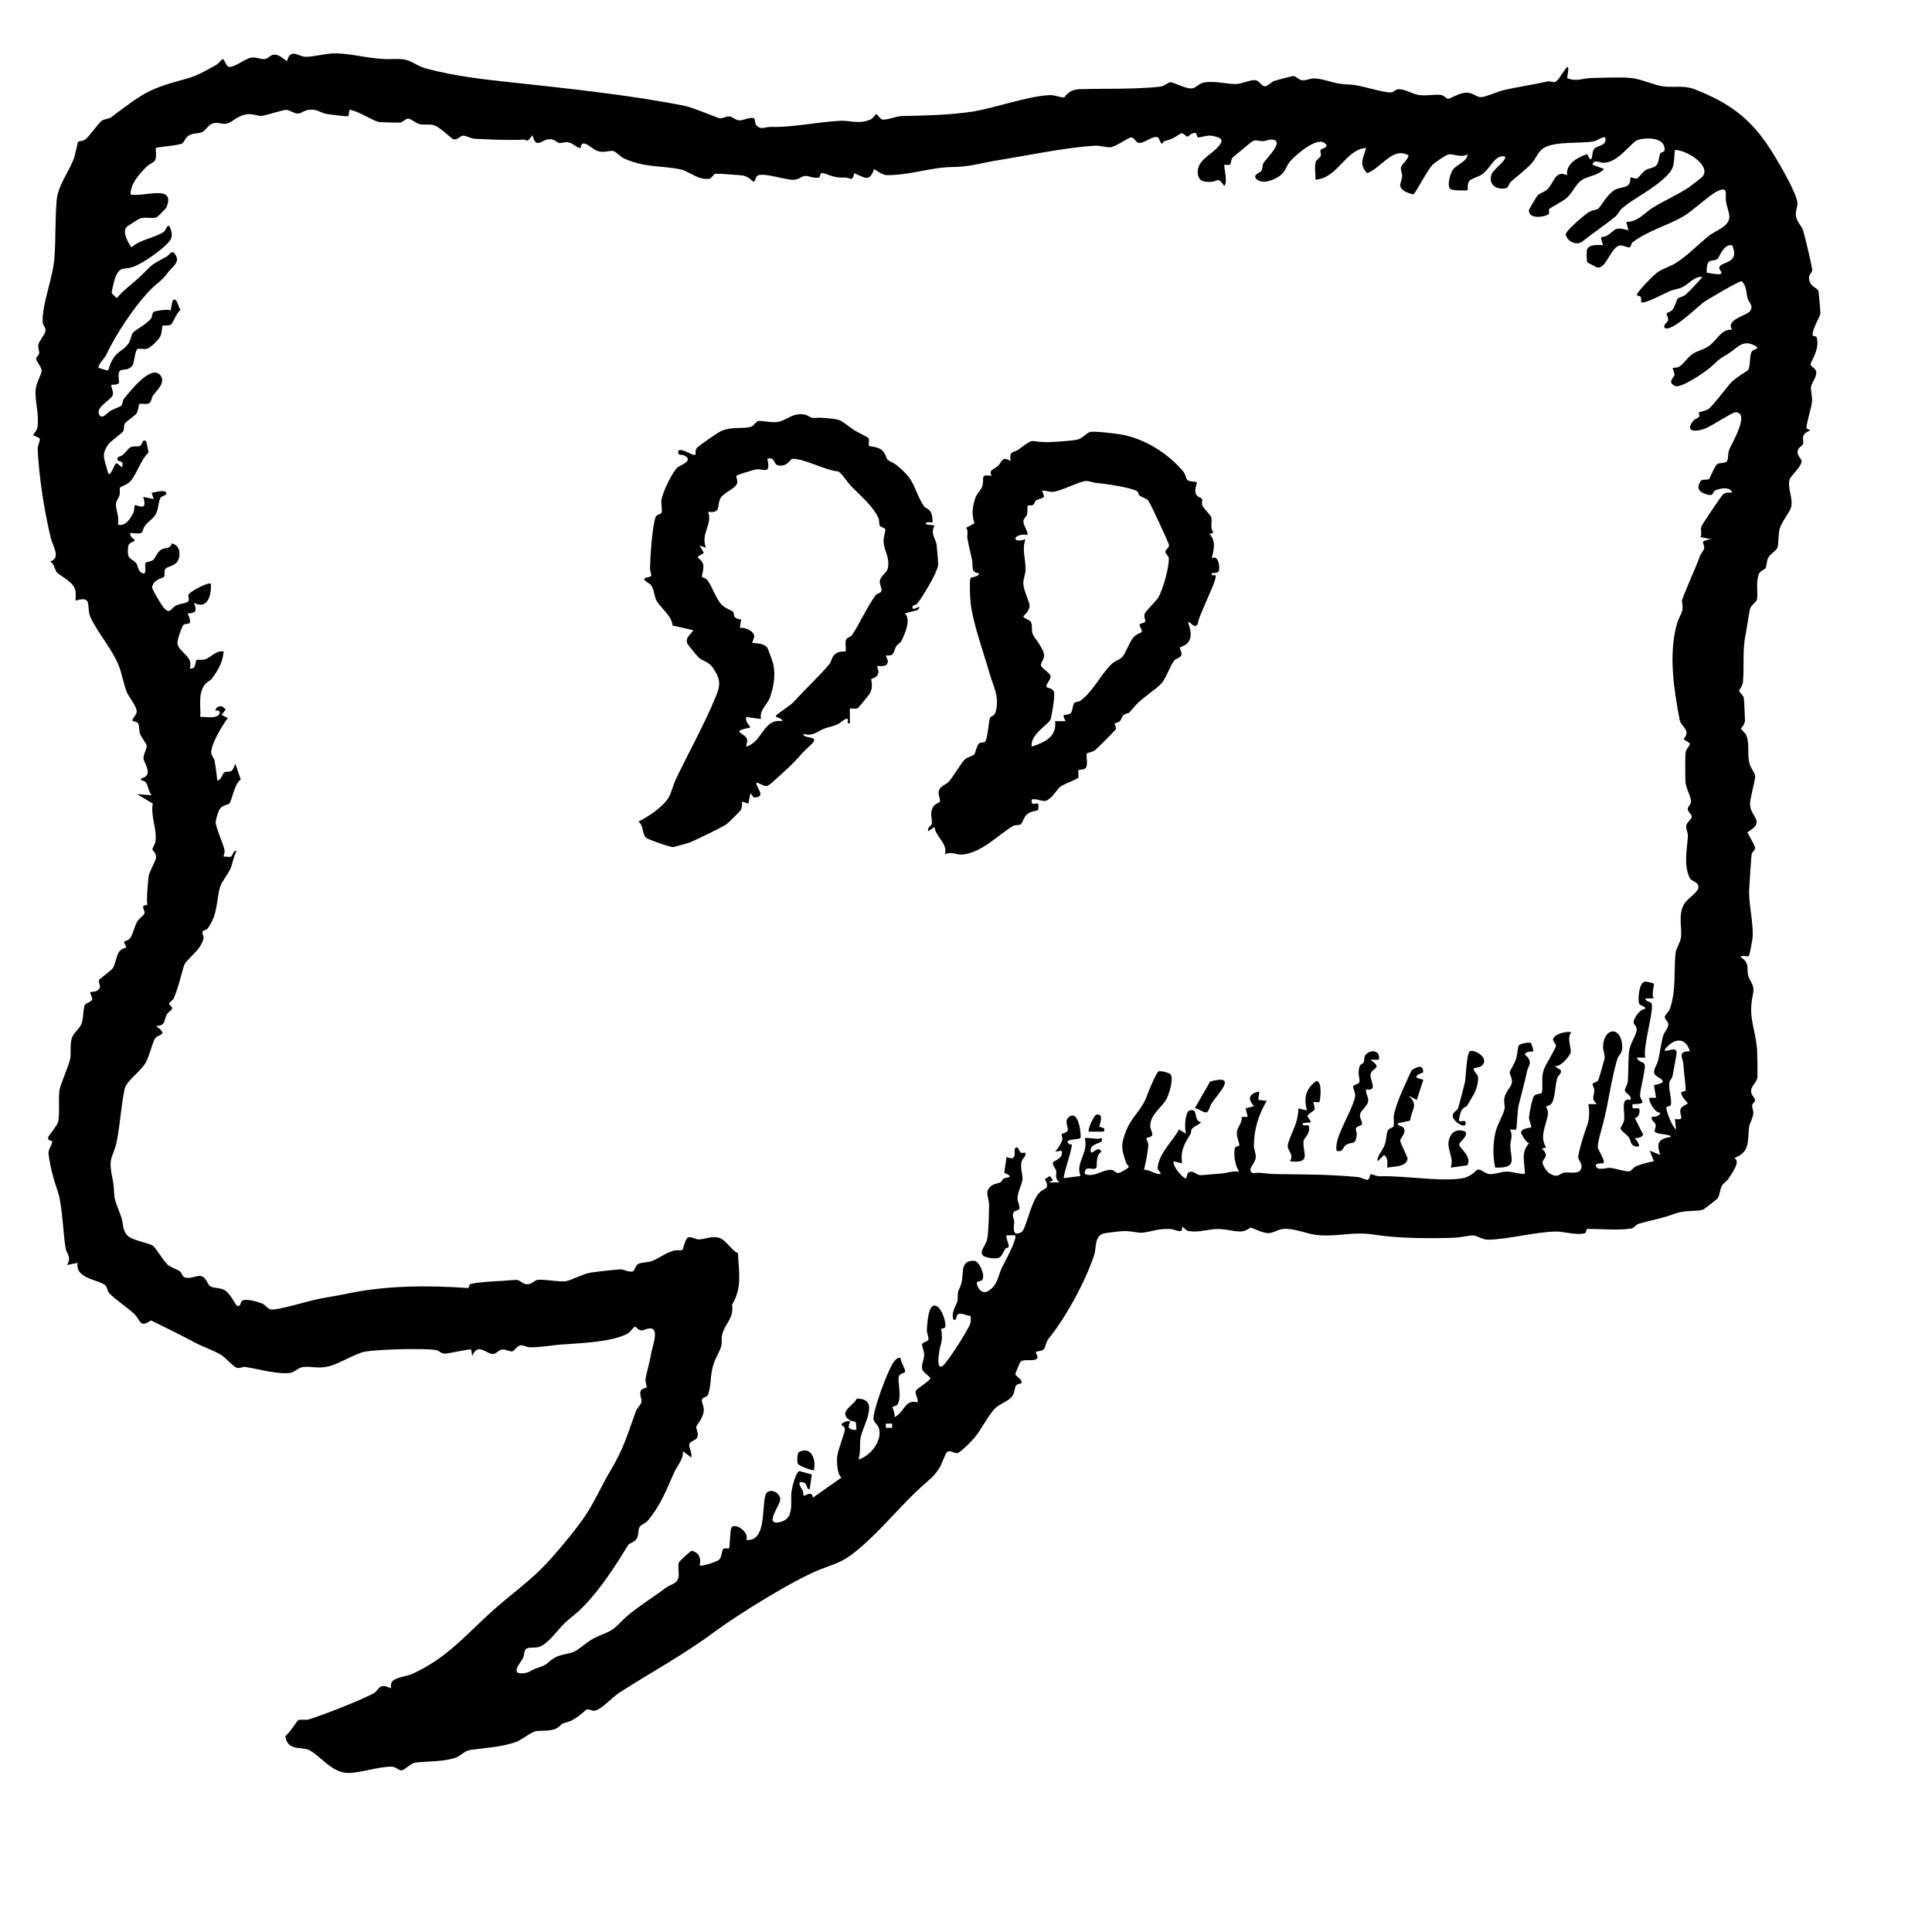
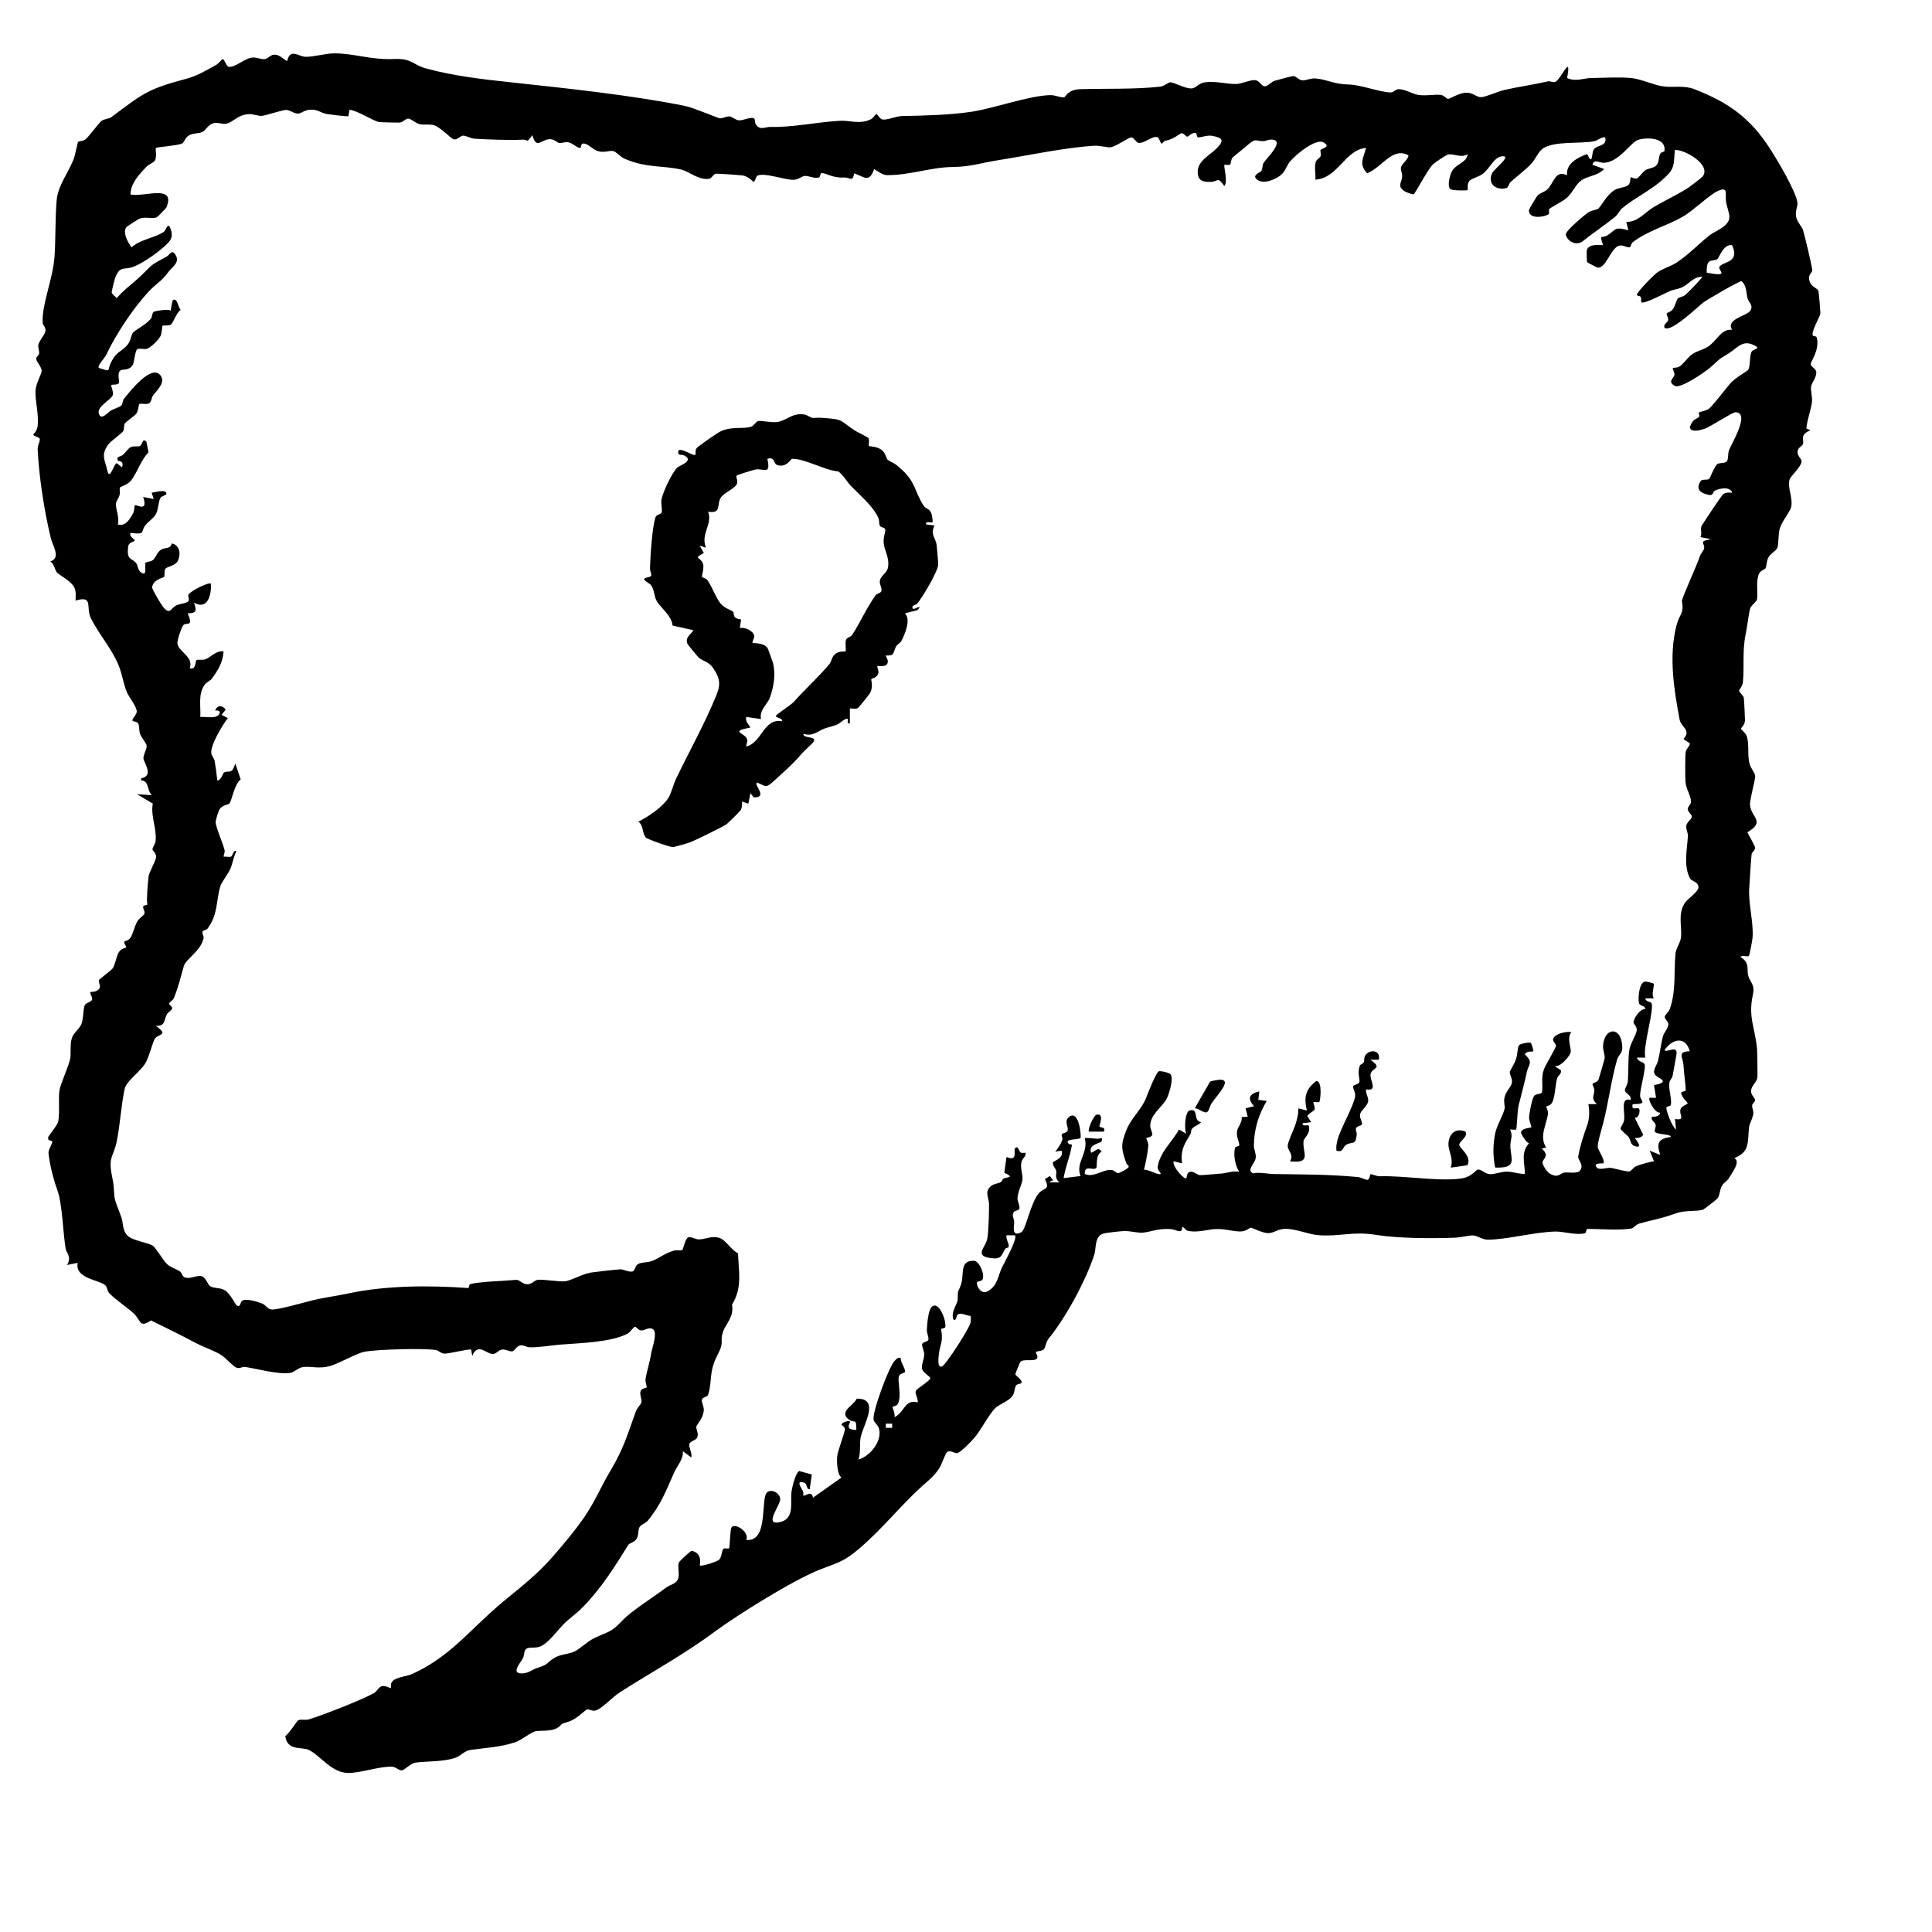
<svg xmlns="http://www.w3.org/2000/svg" id="Layer_1" viewBox="0 0 1000 1000">
  <path d="M938.39,173.76c.23.28,1.74.11,1.95.95,1.69,6.62-3.43,12.68-3.15,13.92.36,1.57,2.98,2.06,2.92,4.29-.07,2.7-2.31,5.12-2.68,7.02s.77,5.72.43,8.27c-.52,3.88-2.51,9.22-2.9,13.52l2.1,1c-5.89,2.32-3.05,5.16-3.88,7.17-.44,1.07-2.57,1.68-2.77,3.84-.22,2.43,2.3,3.74,2.09,5.21-.43,3-5.64,7.41-6.18,9.19-1.31,4.28,1.71,9.21.85,13.98-.5,2.76-4.81,7.48-5.99,11.54-.77,2.67-.61,8.62-1.21,9.88-.8,1.67-3.62,3.06-4.68,5.04s-.8,4.48-1.52,5.6c-.56.87-2.76.88-3.61,3.5-1.31,4.04-.19,9.63-.74,12.53-.28,1.48-3.06,2.92-3.64,5.02-.54,1.99-1.52,9.63-2.25,13.16-1.78,8.6-.62,16.89-1.4,24.68-.22,2.2-1.96,3.87-1.96,4.38,0,.88,2.08,2.3,2.41,3.69.14.58.64,10.53.62,11.68-.04,2.42-2.04,3.85-2.04,4.35,0,.58,2.17,1.96,2.79,3.53,1.74,4.39.25,9.87,1.67,14.77.63,2.19,2.6,4.43,2.85,6.04.28,1.77-2.86,12.04-2.66,15.1.43,6.46,8.28,8.45-1.38,14.18.78,1.65,3.82,6.7,3.98,7.91.18,1.35-1.47,2.2-1.76,3.34-.26,1.06-1.03,14.66-1.23,17.37-.62,8.24,2.33,17.96,1.69,25.98-.11,1.33-1.53,9.08-1.9,9.39-.85.71-3.74-.7-4.28.64,4.96,2.82,3.08,6.52,3.89,9.43,1.04,3.77,3.65,4.65,2.46,10.04-2.55,11.61,1.11,16.86,2.15,27.92.12,1.25.34,14.16.19,14.97-.48,2.62-3.12,4.15-3.26,6.73s2.22,3.63,2.02,5.2c-.09.7-1.37,1.49-1.47,2.35-.17,1.48,1.05,3.17.44,5.28-1.68,5.79-1.96,2.54-2.42,11-.34,6.18-1.65,8.68-7.26,11.13,3.48,1.66-1.19,7.59-2.82,10.34-.85,1.44-2.79,2.47-3.64,4.03-1.15,2.11-.95,4.76-2.26,6.5-.28.37-6.94,5.61-7.39,5.75-3.93,1.16-9.16.1-14.56,2.07-7.64,2.78-11.44,3.14-18.68,5.2-1.48.42-2.68,2.31-3.94,2.51-6.91,1.1-15.91.16-22.77.24-.68,0-.47,2.02-1.33,2.23-4.48,1.13-11.06-.98-15.16-.9-10.66.2-25.33,4.23-35.06,4.2-2.94-.01-5.33-2.09-7.75-2.19-1.69-.07-6.15,1.06-9.63,1.19-11.35.43-29.1.37-40.39-1.46-12.31-2-18.49.97-29.7.15-5.75-.42-11.97-3.47-17.66-3.28-3.65.12-5.7,2.26-8.6,2.22s-8.21-2.83-8.92-2.83c-.57,0-2.24,1.65-4.33,1.88-4.78.53-8.99-1.93-16.23-.94-3.8.52-7.95,1.61-12.06.68-1.22-.28-1.77-1.87-2.96-2,.4,4.11-3.27,1.21-6.04,1.08-6.72-.32-9.45,1.34-14.38,1.9-2.11.24-6.47-.99-9.77-.84-2.18.1-8.95.83-10.69,1.35-4.47,1.33-3.51,7.6-4.54,10.79-4.43,13.71-14.84,32.73-23.62,43.47-1.37,1.67-1.67,4.56-2.44,5.47-.95,1.13-3.83,1.07-4.11,1.46-.32.44.8,1.94.74,2.66-.25,3.09-7.55.35-8.98,2.72-.17.28-2.45,5.74-2.45,6.07-.01,1.12,4.23,3.09,2.98,4.84-.13.18-1.96.12-2.65,1.15-.81,1.19-.61,3.26-1.64,4.98-1.92,3.24-6.92,4.34-9.41,7.01-3.34,3.58-7.22,11.16-10.34,14.85-1.49,1.76-7.52,8.14-9.23,8.14-1.51,0-3.51-1.78-5.05-.57-1,.79-2.75,6.32-3.93,8.16-2.91,4.56-5.12,5.96-8.8,9.27-10.81,9.71-20.53,22-32.1,31.96-8.41,7.24-10.96,7.58-20.53,11.23-13.68,5.21-43.46,23.83-55.12,32.49-16.15,12-32.76,20.86-48.91,31.25-4.02,2.58-8.94,8.24-12.4,9.35-1.91.61-3.39-.81-4.74-.46-.55.14-5.16,4.93-9.2,6.21-6.21,1.96-2.28.87-5.99,3.28-2.92,1.91-8.5,1.31-11.04,1.7-2.51.39-7.48,4.63-10.59,5.69-7.69,2.62-15.71,2.95-23.26,4.03-3.39.48-5.04,3.11-8.02,4.11-6.35,2.13-14.33,1.65-20.5,2.46-2.58.34-5.49,3.72-7,3.98-1.61.27-3.18-1.83-5.23-1.88-6.77-.17-16.92,3.49-23.04,3.25-8.43-.33-14.02-9.03-20-11.92-3.66-1.77-11.15.75-12.15-7.17,1.7-.95,6.16-7.89,6.62-8.15,1.26-.7,3.78.07,5.55-.47,7.73-2.36,26.82-9.9,33.6-13.51,1.56-.83,2.51-3.19,4.12-3.65,2.09-.59,4.58,1.2,4.69.98.34-.68-.42-2.46,1.12-3.82,2.22-1.96,7.26-2.3,9.74-3.42,17.29-7.78,26.99-19.16,40.03-31.15,12.14-11.17,21.72-16.88,32.85-29.57,5.63-6.42,12.45-14.58,16.97-21.33,5.12-7.64,8.28-15.31,12.97-23.2,6.95-11.67,8.6-18.1,13.14-30.65.64-1.78,2.57-3.59,2.88-4.67.5-1.73-1.04-3.9-.37-5.93.5-1.53,2.71-1.45,3.08-1.95.34-.47-.78-2.66-.53-4.25.62-3.94,2.14-8.46,2.96-13.52.48-2.96,3.86-11.62.28-12.64-1.99-.57-3.82,1.01-5.4.95s-2.65-1.87-3.23-1.9c-.8-.03-2.52,2.83-3.88,3.55-8.6,4.54-24.54,4.87-34.63,5.67-5.42.43-10.38,1.48-16.09,1.4-1.45-.02-2.99-1.12-4.5-1.01-2.28.16-3.13,2.84-4.51,3.1s-3.31-1.16-5.29-.91c-1.71.22-2.84,2.1-4.53,2.28-3.38.36-7.94-6.35-10.88,1.04l-.55-3.29c-.35-.6-11.71,2.14-13.74,2.08-1.88-.05-3.06-1.63-4.57-1.87-6.38-1.03-30.2-.36-36.97.9-3.88.72-13.12,6.09-17.81,7.39-5.54,1.54-9.56.08-13.72.48-2.61.26-4.77,2.8-6.9,3.08-6.58.86-17.07-2.17-23.16-3.08-1.59-.24-3.12,1.04-4.64.35-2.12-.95-5.55-5.12-7.79-6.51-3.7-2.32-9.11-4.06-13.39-6.33-7.57-4-15.44-7.95-23.04-11.61-6.05,4.2-5.22-.14-8.88-3.55s-9.19-6.94-12.59-10.4c-1.21-1.23-1.08-3.3-2.26-4.31-3.35-2.85-15.75-3.38-14.22-11.53l-5.47,1.1c2.48-4.34-.29-5.92-.73-8.42-1.37-7.77-1.69-22.87-4.18-29.91-2.16-6.1-3.95-12.91-4.7-19.32-.24-2.07,1.72-4.29,2.01-6.37l-2.07-.75-.16-1.43c1.18-1.86,4.86-6.22,5.22-7.98.91-4.39.02-11.75.66-16.2.47-3.26,4.74-12.34,5.57-16.42.52-2.56-.27-7.16.85-10.64.88-2.75,3.82-4.66,4.89-7.15,1.28-3,.82-8.33,1.93-10.11.69-1.11,3.42-1.4,3.71-2.83.2-.99-1.43-3.4-.97-3.73.15-.11,2.08-.05,3.21-.62,3.53-1.79.55-3.93,1.38-5.74.19-.41,6.18-4.88,6.86-5.77,1.53-2.02,1.93-6.51,3.4-8.65,1.33-1.93,3.62-2.13,3.74-2.32.22-.35-1.47-2.36-.98-3.06.2-.28,2.11-.45,3.11-1.87,1.28-1.82,2.08-5.88,3.57-8.51.91-1.6,3.28-3.03,3.65-3.95.49-1.21-.73-2.64-.6-3.75.1-.87,2.25-.6,2.15-1.16-.5-2.87.27-10.63.64-14.33.22-2.19,3.75-8.23,3.91-9.92.21-2.27-1.81-3.41-1.87-4.32-.05-.85,1.45-2.49,1.61-4.34.62-6.84-2.65-12.62-1.45-19.26l-8.2-4.87,7.66.54c-2.59-2.66-1.33-7.52-5.47-7.67v-1.06c6.82-1.35,1.29-8.1,1.18-10.36-.1-2.01,1.85-4.77,1.65-6.65-.11-1.01-2.67-4.07-3.4-5.98-.65-1.72-.16-4.12-1.08-5.54-.62-.96-2.54-.89-2.7-1.1-.95-1.25,2.6-3.21,1.98-5.67-.76-3.03-4.1-6.97-5.05-9.31-1.74-4.3-2.47-9.36-4.08-13.44-3.51-8.92-10.41-16.42-14.55-24.88-2.73-5.58,1.53-11.92-7.9-9.06-.02-2.2.4-4.44-.56-6.56-1.66-3.64-7.31-6.23-9.04-7.93-1.08-1.05-1.42-4.7-3.54-5.78,5.76-1.77,1.3-7.94.26-12.3-3.28-13.67-6.08-31.4-6.75-45.85-.09-1.95,1.23-3.8,1.11-5.21-.09-1.05-3.38-1.4-3.37-2.33,0-.24,1.92-1.6,2.24-4.32.74-6.34-1.38-12.88-1.08-18.51.19-3.59,3.1-8.43,3.17-10.02.09-2.24-3.01-5.04-2.85-6.57.08-.77,1.44-1.64,1.53-2.46.19-1.73-.72-3.08-.36-4.7.47-2.12,3.5-5.22,3.69-7.28.15-1.6-1.4-2.72-1.48-4.14-.53-9.33,5.31-22.44,6.12-34.04.67-9.61.28-19.58,1.13-29.35.63-7.24,5.95-14.16,8.71-20.96.83-2.04,2.06-8.77,2.38-9.12.42-.46,2.5-.34,3.66-1.22,2.11-1.61,6.42-7.9,8.46-9.63,1.36-1.15,3.64-.9,5.12-2.01,16.47-12.29,18.66-14.44,38.48-19.74,6.2-1.66,10.12-4.2,15.64-7.18,1.14-.61,3.19-3.12,3.44-3.12.89,0,1.95,3.91,3.22,4.05,3.23.35,8.06-4.13,11.55-4.73,2.9-.5,4.78,1.01,7.06.7,1.68-.23,2.83-2.04,4.51-2.24,2.92-.35,4.76,2.07,7.04,3.31,1.6-6.89,5.79-2.4,9.41-2.24,3.83.17,10.72-1.8,15.08-1.78,10.5.04,18.83,3.45,30.83,2.93,9.48-.41,9.45,2.97,16.92,4.98,14.2,3.82,28.79,5.49,43.32,7.05,28.27,3.05,62.94,6.68,90.61,12.31,4.21.86,16.85,6.29,17.8,6.35,1.76.12,3.38-1.22,5.23-.94,1.43.22,2.78,1.86,4.67,1.99,2.25.16,5.01-1.65,7.53-1.16,1.03.2.56,2.31,1.21,3.28,2.21,3.26,4.87,1.23,7.5,1.29,11.79.29,23.73-2.49,36.27-3.19,4.83-.27,9.99,2.04,15.84-.79,1.07-.52,2.4-2.69,2.78-2.68.56,0,1.83,2.67,3.23,2.84,2.46.31,7.21-1.76,9.96-1.81,11.12-.21,24.83-.53,36.01-2.21,11.75-1.76,29.56-8.32,40.76-8.62,2.64-.07,5.53,1.45,7.32,1.11.48-.09,1.88-4.01,8.14-4.19,12.57-.37,29.01.14,41.38-1.3,2.5-.29,3.98-2.19,5.4-2.24,1.89-.06,7.6,3.35,11.03,3.16,2.04-.11,3.64-2.68,6.55-3.13,5.65-.87,11.46.91,16.37.84,3.03-.05,7.19-2.23,9.85-2,2.48.21,3.3,3.38,5.3,3.17,1.39-.14,3.13-2.27,4.87-2.85,1.16-.38,9.09-2.47,9.58-2.44,1.58.08,2.76,1.92,4.42,2.17,2.26.33,4.46-1.2,7.27-.91,6.8.68,8.49,2.89,17.73,3.16,5.47.16,16.2,4.1,21.14,4.05,1.51-.02,2.34-1.63,3.91-1.67,3.33-.09,7.15,2.41,10.16,2.94,3.77.67,9.14-.41,11.89.06,1.68.29,2.71,1.86,3.59,2.02s5.81-3.27,9.67-3.21c3.55.05,5.03,2.39,7.51,2.31s8.51-2.93,11.87-3.69c7.72-1.76,15.16-2.75,22.64-4.47,1.13-.26,2.56.6,3.71.3,2.93-.76,8.79-15.72,6.26-1.99,4.75,1.99,8.29.03,12.55-.05,6.28-.11,14.87-.6,20.87.04,5.15.55,11.51,3.68,16.5,4.31,5.44.69,10.5-.71,16.06,1.46,17.79,6.96,28.78,14.84,39.15,30.93,3.49,5.42,13.15,21.56,14.07,27.59.31,2.03-1.16,4.17-.72,7.16.47,3.18,3.06,5.18,3.69,7.38.95,3.29,4.43,17.65,4.7,20.47.14,1.48-2.01,2.16-1.62,4.75.64,4.21,4.33,4.45,4.84,6.13.17.57,1.1,11.17,1.01,11.76-.25,1.57-5.15,9.79-3.83,11.43ZM906.69,181.93c.98-1.43,5.73-1.38.32-3.63-5.49-2.28-8.18,2.26-12.76,4.94-5.39,3.14-4.47,3.05-9.23,7.15-2.64,2.27-15.09,10.82-18.01,9.39-4.24-2.08-.61-4.14-.31-5.7.22-1.13-1.21-3.34-.82-3.64.19-.14,2.07.01,3.19-.62,2.4-1.37,4.29-4.75,6.75-6.44,2.63-1.82,5.6-2.27,8.15-3.9,4.71-3,6.89-9.5,12.6-8.77-3.64-5.46,7.7-7.25,9.34-9.82,1.84-2.89-.85-4.38-1.36-6.39-.77-3.05-.51-6.87-3.14-8.94-1.1-.24-17.68,9.49-19.64,10.91-2.73,1.98-17.05,16.07-20.25,13.14-.65-1.97,1.69-2.56,1.93-3.99.19-1.14-1.16-2.81-.71-3.48.21-.32,2.07-.7,3.01-1.94,1.36-1.81,1.91-4.79,2.62-5.62s2.83-.88,4.03-1.99c2.86-2.63,6.25-6.29,8.82-9.25-4.46-.41-6.89,3.64-10.52,5.35-2.19,1.03-4.56,1.15-6.67,2.09-1.98.88-13.74,7.09-14.5,5.6-.26-.5.26-1.82-.44-2.83-.34-.5-1.83-.29-1.85-.92-.03-1.47,8.61-10.16,10.43-11.5,3.19-2.34,6.85-3.06,10.12-5.22,6.12-4.03,11.15-9.36,16.77-13.89,3.15-2.53,10.56-4.77,10.57-9.7,0-2.18-1.41-5.53-1.75-8.01-.55-4.02,1.44-8.1-4.49-5.33-4.05,1.89-12.88,10.3-17.63,13.04-8.63,4.98-17.77,7.09-26.16,13.32-.8.59-.92,2.19-1.32,2.49-1.23.92-3.91-1.65-6.35-.44-3.94,1.97-6.26,11.4-10.42,11.15-.31-.02-5.27-2.55-5.5-2.84-.2-.26-.41-5.87-.06-6.6,1.35-2.83,5.58-2.28,8.27-2.22-2.01-6.2-.89-3.23,2.09-4.97,4.53-2.65,3.35-4.94,11.05-2.69l-1.1-4.37c5.9.17,9.32-4.66,13.9-7.46,5.67-3.46,12.86-6.72,18.23-10.24,1.05-.69,6.96-5.25,7.38-5.78,4.63-5.99-9.03-13.97-14.32-13.76-.73,5.37.26,8.7-3.67,12.77-7.59,7.86-16.21,11.17-23.64,17.42-1.59,1.34-2.19,3.19-3.44,4.22-5.62,4.61-11.78,8.65-17.46,13.2-3.27,1.92-7.45-.29-8.3-3.76-.43-1.77,9.7-10.19,11.65-11.51,1.71-1.16,4.63-1.39,5.18-1.94,1.97-1.97,4.23-6.97,8.43-9.64,2.18-1.38,5.78-1.21,7.2-2.68,1.24-1.28.82-3.49,1.12-3.84s2.21.93,3.25.51c1.11-.45,2.79-3.18,4.43-4.27,1.53-1.02,4.09-1.03,5.4-2.27,1.78-1.69,1.33-4.51,2.25-6.32.44-.87,2.1-.78,2.19-1.48.87-6.82-8.88-7.04-13.53-5.67-3.92,1.15-9.87,11.54-17.77,11.92-2.5.12-5.12-2.22-5.99,1l6.03,2.21c-2.91,3.13-7.02,3.46-10.3,5.03-4.39,2.1-5.11,6.23-8.86,9.76-2.24,2.1-8.48,5.02-9.27,5.97-.4.48.45,2.28-.49,2.8-2.62,1.46-10.05,2.43-10.01-2.22,0-.44,3.98-7.06,4.48-7.61,1.19-1.3,3.68-1.85,5.06-3.16,3.37-3.19,4.13-10.42,10.22-7.29-.74-6.02,5.5-9.28,10.39-11.02,2.97,6.31,2.25-.04,3.28-2.13,1.36-2.76,7.35-1.56,6.04-6.56-2.37-.08-3.64,1.72-6.06,2.14-7.48,1.28-19.92-.26-26,3.57-2.48,1.56-3.95,5.62-6.21,8.03-2.85,3.04-7.31,6.42-10.5,9.25-1.07.95-1.32,3.07-2.34,3.32-5.28,1.33-9.91-2.15-7.43-7.66.99-2.21,10.3-9.05,5.42-8.82-4.4.2-6.47,6.39-10.45,9.27-1.82,1.32-5.47,2.22-6.53,3.33-1.68,1.74-.7,4.36-1.11,4.91-.26.35-7.65.29-8.78-.45-2.05-1.33-.32-7.41.68-9.29,1.98-3.73,7.8-4.52,8.13-8.83-3.45,2.17-7.49-.53-10.12.18-1.31.35-6.78,4.07-7.99,5.25-2.68,2.62-9.01,15.09-9.89,15.29-.76.17-3.96-1.07-4.77-1.63-3.92-2.7-1.28-4.24-1.12-7.65.07-1.58-.77-3.22-.66-4.35.2-1.94,3.85-4.23,3.91-6.53-8.27-4.54-13.91,6.52-21.37,9.28-4.54-4.68-1.81-8.09-.55-13.11-10.83.86-14.63,15.84-26.27,16.42.3-2.81-.62-6.47.2-9.09.43-1.36,2.06-2.01,2.52-3.02.53-1.14-.42-2.63.02-3.29.5-.74,5.49-1.45,1.66-3.78-4.13-2.52-14.74,6.46-17.56,9.88-1.88,2.29-2.26,5.08-4.91,7.13-2.88,2.22-8.71,4.65-11.96,2.26s1.59-3.81,2.02-4.47c.82-1.26.53-3.13,1.23-4.31,1.3-2.18,12.24-12.42,3.34-12.01-1.01.05-2.14.74-3.42.79-3.73.13-3.9-1.91-8.1,1.96-2.2,2.02-6.77,5.41-7.79,6.48-1.06,1.12-.77,3.09-1.34,3.62-.67.62-2.42-.04-2.97.24s1.99,8.85-.07,10.91c-3.65-5.14-2.8-2.25-7.14-2.12-3.73.11-6.19-.51-6.58-4.38-.64-6.37,6.28-9.33,9.96-13.15,3.95-4.09,2.75-5.32-2.55-6.32-2.54-.48-5.9.98-7.26.79-.79-.11-.63-2.18-1.22-2.26-2.23-.3-3.61,1.92-4.36,1.89-.81-.03-1.87-1.96-3.14-1.75-.64.11-3.65,3.03-8.38,3.97-.75.15-1.35,1.37-1.62,1.39-.87.08-1.26-3.11-2.34-3.35-2.92-.63-6.77,3.36-9.75,2.97-1.43-.19-2.34-3.17-4.14-2.77-1.48.33-7.58,4.62-10.23,5.03-1.71.27-5.53-.96-8.56-.77-15.54.98-34.38,5.06-49.54,7.45-9.2,1.45-14.26,3.45-24.01,3.56-10.95.12-22.36,4.37-33.83,4.19-2.15-.03-4.69-2.03-6.53-3.13-2.54,7.06-4.64,4.36-10.36,2.18-.7,4.81-2.34,2.05-4.95,2.19-6.74.36-9.01-2.35-12-2.26-.65.02-.48,2.06-1.32,2.27-2.63.65-5.33-1.04-7.37-.81-1.59.18-3.1,1.86-5.63,1.98-4.38.2-15.62-4.04-18.95-2.05-.57.34-1,3.04-1.84,3.04-.32,0-2.69-2.76-5.54-3.21-1.46-.23-13.37-1.07-14.05-.93-1.34.29-2.09,2.46-3.35,2.63-5.62.8-10.63-3.92-14.58-4.8-9.86-2.19-18.09-.7-29.36-5.65-2.21-.97-4.12-3.54-5.8-3.91-1.95-.43-4.33,1.04-7.84.05-2.48-.7-5-3.66-7.1-3.92-2.23-.28-1.35,2.27-2.17,2.27-1.6,0-3.69-2.46-5.99-2.91-1.97-.39-3.54.57-4.77.35s-2.31-1.83-4.57-1.98c-4.49-.3-7.31,5.78-9.32-2.06-3.54,4.59-1.93,2.14-4.98,2.3-7.03.38-17.57-.08-24.95-.47-2-.11-4.16-1.55-5.87-1.59s-2.81,2.4-5.04,1.86c-1.3-.32-7-6.47-10.32-7.32-2.35-.61-4.81.02-7.18-.48-2.06-.44-4.34-2.75-5.9-2.87-1.4-.11-2.63,1.75-4.26,2.02-.53.09-9.91-.12-10.64-.22-3.24-.45-11.22-5.97-15.56-6.39l-.56,3.3c-.44.36-9.77-.89-11.41-1.17-2.77-.47-4.32-2.22-7.75-2.21s-4.92,1.84-6.74,2.03c-2.17.23-4.43-1.99-6.44-1.88s-9.73,2.65-12.25,3.05c-1.91.31-4.45-1.03-7.27-.84-5.55.37-7.99,4.39-11.59,4.96-2.26.36-3.99-1.04-6.67-.21-2.52.78-3.77,3.65-5.47,4.46-2.09.99-4.64.44-6.97,1.79-2.08,1.2-2.36,3.69-3.68,4.25-2.45,1.03-12.89,1.77-13.4,2.22-.37.32.64,4.61-.54,6.58-.52.87-3.19,1.97-4.42,3.24-3.69,3.82-8.19,8.61-8.18,14.27,6.68,1.57,23.82-5.7,18.52,6.82-.14.33-4.64,4.93-5.03,5.05-2.84.86-6.1-.59-9.09.76-.34.15-6.05,3.81-6.32,4.07-2.54,2.49.56,8.21,2.46,10.67,4.51-4.16,11.73-4.74,16.64-7.99,1.28-.85,2.2-5.87,3.66-1.28,1,3.14.63,4.81-1.63,7.18-3.76,3.95-12.45,10.1-17.48,12.06-5.09,1.99-7.05-.82-9.67,5.77-.27.68-1.91,7.23-1.81,7.61.28,1.14,1.85,2.03,2.63,2.94,3.47-4.2,8.05-7.36,11.94-11.04,7.07-6.68,4.6-5.51,13.72-10.37,1.96-1.04,2.91-4.52,5.04-.45,1.86,3.56-2.2,5.87-3.9,8.2-3.94,5.41-6.11,5.75-10.39,10.37-8.11,8.77-17.05,22.31-21.95,32.8-.7,1.5-4.64,5.4-3.76,6.62,6.6,1.98,4.25,1.74,6.01-2.14,3.1-6.84,5.45-5.79,8.84-9.82,1.8-2.14,1.89-5.35,2.92-6.4,1.58-1.61,6.54-3.96,9.24-7.18.7-.84.42-2.73,1.44-3.54.36-.28,8.05-1.77,8.78-.47.03-1.02.86-5.27,1.11-5.48,2.28-1.89,2.86,4.41,4.1,4.95-2.29,1.32-3.87,6.88-5.21,7.66s-3.84.22-4.27.63c-.21.2-.27,3.56-.93,5.09-.86,2-5.31,6.47-7.43,6.84-1.4.25-4.03-.43-4.74.17-1.06.9-1.62,7.11-2.25,8.08-2.16,3.3-5.12,2.02-6.43,2.92-1.87,1.27-.39,6.03-.69,6.43-.95,1.26-3.44.73-3.91,1.05-.65.45,1.38,3.74.58,5.42-1.24,2.61-8.14,5.73-7.16,9.32,1.11,4.06,4.65-.56,6.19-1.45,1.44-.84,4.98-1.94,5.56-2.67s.49-2.48,1.34-3.53c3.08-3.8,14.07-17.9,18.76-12.12,3.03,3.74-1.85,7.82-3.83,10.57-.92,1.28-.55,3.51-2.45,4.15-1.37.46-4-.3-4.66.24-.23.19-.46,3.3-1.33,4.72-.81,1.32-5.55,4.3-6.12,5.33-.64,1.16-.17,2.84-.88,4.03-.59.99-6.61,5.21-7.82,6.99-3.74,5.48-1.63,7.56-.35,13.3s3.37-3.81,4.89-3.81l2.73,2.17c1.19-3.63-1.86-3.09-2.03-3.39-1.39-2.38,1.39-2.06,2.57-3.15s2.81-3.4,3.86-3.87c1.74-.77,3.25-.22,4.65-.56,1.6-.38,1.41-4.72,3.57-2.21l1.09,5.45c-3.91,3.67-6.1,11.15-9.31,14.85-1.76,2.02-5.43,2.86-5.54,3.44-.22,1.16.2,2.6-.19,3.93-.47,1.61-1.8,2.91-1.84,4.6-.06,2.77,1.95,7.04.98,10.47,3.93,1.21,6.21-2.71,7.92-5.8.72-1.3.7-3.91.83-4.07.73-.88,7.17,4.09,4.38-4.37l5.47,1.08-1.1-3.27c1.25-.04,7.75-2.16,7.65.54-.02.72-2.42,1.25-2.95,1.94-1.14,1.52-1.16,5.81-2.27,8.15-1.32,2.78-4.15,4.11-5.76,6.32-2.47,3.37.51,4.84-7.61,3.85-.81,1.96,2.18,3.28,2.17,3.83-.02.98-3.03.67-3.36,3.25-.94,7.31,1.82,5.69,4.14,8.59.96,1.19.72,4.01,3.09,5.13,2.84,1.34.99-4.25,1.77-5.33.36-.49,2.76-.53,3.94-1.53s2.04-4.02,4.08-5.24c2.36-1.41,4.68-.12,5.53-3.24,4.1.75,4.78,5.43,3.27,8.78-1.33,2.94-5.78,3.11-6.6,4.37s-.09,3.5-.71,4.2c-.5.57-5.4,1.1-6.14,5.32-.16.91,4.82,9.16,5.75,10.26,3.65,4.33,3.79.54,6.87-.91,1.74-.82,4.57-.91,5.87-1.88s-.27-2.69.43-3.79c1.15-1.83,10.54-6.57,11.53-5.51.32,5.79-1.66,13.73-8.75,9.85,1.37,3.96,1.48,5.48-3.31,5.49,3.4,7.53-.85,4.35-2.27,6.14-.93,1.17-3.26,7.9-3.01,9.5.7,4.49,8.48,6.64,6.39,12.82,3.37.9,2.78-3.66,3.44-4.21s3.09.05,4.48-.42c2.96-1.01,5.74-4.8,9.59-4.12-.46,5.82-2.8,9.58-6.12,14.13-.75,1.03-2.51,1.59-3.58,2.99-3.64,4.79-2.04,11.27-2.35,16.83,2.63-.29,6.47.72,8.79-.53,1.88-1.02,1.8-3.37-1.11-2.77.95-2.81,3.65-3.08,5.46-.54l-2.17,2.72,3.27,1.66c-2.67,3.47-9.23,14.15-8.54,18.38.2,1.23,1.48,2.43,1.72,3.8.58,3.33,1.01,6.77,1.37,10.13,2.04-.07,2.8-3.77,3.52-4.16,2.44-1.34,3.85,1.53,5.79-4.59l2.8,8.16c-3.29,2.59-4.48,10.54-5.78,12.41-.57.82-3.62.72-5.14,3.08-.67,1.04-2.05,5.55-2.04,6.69.03,2.52,3.96,11.41,4.62,14.47.26,1.18-.5,2.23-.5,3.37,1.18-.13,2.6.28,3.65.04,1.17-.27,1.47-4.12,2.93-2.76-1.51,2.8-1.88,6.29-3.08,8.97-1.27,2.84-4.57,6.94-5.2,9.03-2.29,7.55-1.08,14.53-6.6,21.92-.58.78-2.19.91-2.5,1.34-.65.93.64,2.63.44,3.61-1.34,6.58-9.2,10.86-10.24,14.46-1.66,5.74-2.79,10.87-5.2,16.7-.44,1.06-2.43,1.99-2.4,2.8.03.75,2.07,1.62,1.45,2.74-.49.87-2.04,1.64-2.69,2.89-1.67,3.2-.39,5.75-5.6,5.88,7.28,5.17.66,3.93-.72,6.89-1.56,3.37-2.74,8.96-4.7,12.31-2.65,4.53-9.85,9.22-10.75,13.35-1.85,8.42-2.31,18.25-4.09,27.09-1.7,8.41-4.59,7.78-2.42,18.32,1.06,5.13.76,5.26,1.15,10.03.24,2.86,2.81,8.45,3.75,11.36s.34,7.28,3.87,9.81c2.81,2.02,10.35,3.2,12.36,4.62,1.67,1.18,5.35,7.75,7.4,9.57,1.93,1.72,4.57,2.36,6.5,3.63,1.14.75,1.15,2.67,2.58,3.16,3.26,1.12,6.73-1.65,9.13-.45,2.06,1.03,2.79,4.3,4.07,5.05,2.1,1.24,4.99.56,7.53,2.06,2.69,1.59,5.58,7.43,5.98,7.72,2.19,1.57,2.01-1.57,2.91-2.22,2.04-1.48,8.04.46,10.49,1.4,1.79.69,2.58,2.77,4.7,3.05,3.26.44,19.26-4.4,24.17-5.4,5.21-1.06,10.41-1.78,15.71-2.91,19.57-4.16,41.95-4.23,62.01-2.79.53.04.25-1.82,1.2-2.07,3.89-1.02,11.99-1.39,16.3-1.63,1.62-.09,6.82-.55,7.65-.51,1.66.07,2.97,2.26,5.44,2.26s3.74-2.17,5.51-2.32c3.32-.27,10.72,1.1,14.06.79,2.92-.27,9.16-3.94,13.67-4.58,3.31-.46,12.05-1.46,14.87-1.61,1.8-.1,4.15,1.59,6.44,1.08,1.14-.26,1.2-3,2.92-3.9,1.83-.95,4.91-.64,7.22-1.55,3.49-1.38,6.58-3.98,11.15-5.31,1.38-.4,3.82.1,4.47-.43.41-.34,1.51-6.19,3.09-6.48,1.8-.33,3.81,1.13,5.41,1.09,3.51-.07,6.64-1.99,10.61-.78,3.35,1.02,6.26,6.48,9.66,7.95.34,9.7,2.32,17.75-3.11,26.62,1.11,6.38-3.06,9.52-4.66,13.99-1.81,5.04.89,4.91-2.63,11.57-4.96,9.39-2.76,13.6-5.06,20.96-.44,1.42-2.79,1.14-3.21,2.57-.38,1.3.99,3.43.95,5.25-.1,4.35-3.78,7.85-3.88,8.81-.16,1.37,1.24,3.27.57,5.36-.57,1.77-3.7,1.96-4.17,3.61s1.62,4.8.99,6.96l-4.36-3.28c.37,4.31-2.89,7.4-4.6,11.28-3.96,8.98-7.02,16.94-13.58,24.75-1.16,1.38-3.57,1.96-4.28,3.39-.89,1.78-.21,4.02-1.56,6.11-1.02,1.58-3.71,2.17-4.18,2.94-6.95,11.25-14.11,22.57-23.31,31.99-3.73,3.82-6.09,5.23-9.31,8.21-3.76,3.49-8.9,11.27-13.63,12.66-2.07.61-4.41.15-5.91.66-2.2.75-1.5,3.52-2.44,5.22-1.48,2.72-6.6,8.29.06,7.81,3.1-.22,4.52-1.83,7.07-2.67,7.03-2.33,4.37-2.36,9.12-5.29,3.15-1.94,6.66-1.81,10.06-3.16,2.6-1.03,6.95-5.31,10.45-7.02,8.22-4.01,8.45-2.59,14.84-9.31,4.84-5.08,15.84-11.86,22.48-16.89,2.39-1.81,5.9-1.9,6.49-5.55.39-2.37-.54-5.3.18-7.52.14-.44,6.04-6.17,6.74-6.01,3.81.92,4.79,3.88,4.05,7.52.7.82,8.68-1.85,9.83-2.77,1.79-1.43,1.44-5.13,2.49-5.81.74-.48,2.57.08,2.89-.26.37-.4.47-9.75,1.26-10.84,1.76-2.41,9.27,2.2,7.64,6.54,11.87,1.12,7.1-21.95,10.86-24.73,2.41-1.78,6.41.44,6.69,3.41.31,3.28-9.07,14.16,0,12.04,7.7-1.81,5.05-10.38,5.87-15.93.34-2.33,2.07-9.5,3.94-10.47l6.53,1.78-1.06,7.61c-1.79.27-1.3-2.77-2.73-3.28-4.77-1.7-1.73,2.53-.84,4.18.45.83.13,2.13.3,2.4.44.71,4.47-3.12,4.92,1.11l14.76-10.42c-2.26-1.68-2.46-8.14-2.2-10.9.34-3.5,4.14-12.59,3.98-14.3-.11-1.13-1.68-1.85-1.73-2.19-.14-.97,3.6-2.38,4.36-1.64.48.47-3.33,4.41,3.29,4.36.06-6.5-.91-3.13-3.9-5.37-5.45-4.08,2.68-7.35,4.12-10.8,12.35-.2,3.32,13.53,2.02,20.06-.65,3.28.13,7.83-1.14,11.44,6.25-1.75,12.73-10.04,10.48-16.47-.52-1.48-2.3-2.7-2.63-4.05-.9-3.61,7.77-27.18,10.76-30.4,1.02-1.1,1.55-2,3.28-1.63-.13,2.22,2.3,5.25,2.27,7.03-.01.93-2.61.73-3.22,2.43-.84,2.34,1.42,9.57-.34,13.91-.72,1.79-2.65,1.56-2.95,1.95-.17.21,1.58,3.91.97,5.34,5.25-2.53,5.38-9.56,12.03-7.67.41-1.9-1.47-4.21-1-5.85.37-1.3,7.55-5.3,7.55-6.74,0-.63-3.72-2.87-4.22-4.62-.58-2.07.97-4.95,1.06-7.43.06-1.88-1.31-4.47-1.09-5.41.32-1.37,3.09-1.31,3.26-2.43.22-1.52-.88-3.37-.8-5.11.13-2.83.7-9.86,2.36-11.67,3.7-4.03,7.88,6.98,7.17,10.26-.18.83-2.25.61-2.15,1.14,1.22,6.81-.55,7.28-1.19,13.23-.13,1.22-.95,7.06,1.62,6.01,2.17-.88,14.19-19.78,14.76-22.5.18-.89.34-3.2-.06-3.67-1.91.01-4.96-1.97-6.5-.72-1.06.86-.43,3.13-2.15,2.81-1.79-3.76,2.04-8.45,2.08-10.34.11-6.52.24-3.28,1.81-8.22,1.69-5.31-.96-12.18,6.6-12.05,2.84.05,6.03,7.64,4.32,9.87-.72.95-2.84.63-2.8,1.6.08,2.44,2.55,5.97,5.51,4.37,5.31-2.87,5.44-8.04,7.45-12.26,1.23-2.58,8.33-15.2,6.78-16.76h-4.37c-.42,1.99,1.34,4.13,1.14,5.86-.08.69-1.52.68-1.79,1.11-2.06,3.34-1.76,5.56-7.27,4.86-9.36-1.18-2.69-5.61-2-10.26s.84-12.61.88-17.42c.03-3.55-2.8-6.96,1.38-9.89,1.56-1.09,3.4-1.03,4.61-1.74.76-.45.84-1.45,1.27-1.73,1.67-1.07,6.54-.44.62-3.17l1.16-8.16c6.06,2.61,3.5-3.16,4.38-4.38,1.54-2.13,2.23,1.91,3.07,2.16.73.22,1.63.04,2.41.04.37,2.1-1.76,2.73-2.17,4.94-.6,3.24.76,6.31.57,8.79s-2.44,6.34-2.58,9.81c-.07,1.66,1.26,3.6.99,5.31-.16,1.04-2.27,1-2.86,1.77-1.32,1.72.16,3.51.17,5.16.01,2.12-1.61,8.12,3.72,5.32,2.32-1.22,4.74-15.5,9.23-20.36,2.51-2.71,5.85-1.48,2.9-7.09l2.6-1.6,1.66,2.18-2.19,1.09h5.47c-2.76-2.28-1.27-4.34-1.67-5.98-.36-1.47-1.83-2.45-1.7-4.33.05-.67,6-2.15,4.45-6.1l-3.26.55c1.37-1.58,3.02-4.13,3.68-6.05.36-1.07-.63-2.52-.25-3.04.46-.62,2.64-.57,3.04-1.99.49-1.76-2.15-4.94.84-7.05,5.16-3.65,6.24,10.34,5.81,10.96-.84,1.22-9.52.19-5.78,3.32.18.15,1.41-.17,1.3.47-1.05,6.28-3.33,11.15-4.29,17.06l8.77-1.1c-2.85-6.87,4.31-11.87,2.18-19.7,2.24,0,4.5.24,6.72.44.86.08,2.84-1.46,2.05,1.2-.36,1.19-7.2,1.53-5.47,6.03,2.3-.7,3.63-3.44,5.45-.55-3.29,1.38-2.27,7.58-2.69,8.22-1.36,2.1-6.3-1.97-6.05,3.27,4.43,2.17,9.2-2.35,13.76-2.08,1.53.09,2.44,1.88,3.81,1.61.8-.16,4.48-2.18,4.93-2.79.82-1.12-.59-1.1-1.01-2.31-2.58-7.43-3.03-9.42.09-17.19,2.7-6.73,8.37-10.96,10.64-17.83.79-2.08,4.74-11.91,6.06-12.51.89-.4,5.55.74,6.15,1.57,1.68,2.32-.86,10.7-2.34,13.14-2.63,4.35-8.32,7.83-8.19,13.73.03,1.45,1.25,3.46,1.05,4.36-.33,1.39-2.81,1.44-3.08,1.82-.18.26,1.13,2.36,1.03,3.69-.28,3.78-1.32,8.86-2.24,12.61,2.48.03,4.99,1.68,7.16,2.17,3.48.79-.32-1.72-.12-3.31.99-7.86,7.54-13.17,11.06-19.66l3.8,2.19c-1.18-2.14-.67-11.36,1.66-12.04,5.09-1.47,1.52,5.44,6.01,6.01-1.05,1.49-4.27,2.32-4.92,3.79-.77,1.76.53.64-1.62,4.12-2.84,4.57-4.09,7.83-3.32,13.44l-4.37-1.08c-.86,2.69,5.76,9.85,6.55,8.75.39-.55.15-2.79,1.76-3.26,1.98-.58,3.74,1.6,5.36,1.7,1.11.07,8.59-.7,10.98-.84,2.95-.18,6.06-1.57,9.31-.9-2.13-3.13-3.1-8.85-2.19-12.42.22-.87,2.22-.66,2.23-1.34.03-1.95-1.75-4.11-1.11-7.53.39-2.09,2.72-4.24,2.34-7.06l3.12-.13-1.1-4.36,4.38-1.12c-3.67-4.06-2.48-6.43,2.73-7.66l-.53,4.38,4.36.53c-4.34,7.4-6.54,14.73-6.66,23.02-.03,2.17,1.18,4.17.98,6.32-.31,3.33-5.04,6.3-1.44,8.15,3.62-.71,7.18.31,11.01.38,15.41.27,27.18.07,43.24,1.55,1.58.15,4.27,1.56,4.98,1.47,1.18-.15,1.27-2.66,1.69-2.98.2-.15,3.08,1.17,4.79,1.11,12.91-.4,31.62,2.98,42.77,1.02,4.65-.82,7.26-4.42,7.71-4.48,2.2-.27,3.79,2.22,6.46,2.36s5.63-1.3,8.78-1.3,6.08,1.28,9.3,1.19c.01-5.8-2.31-11.09,2.2-15.9-1.46-.12-4.16-4.84-4.17-5.47-.02-2.34,4.74-2.4,5.27-2.73.33-.21-1.13-3.61-1.13-4.91,0-1.97,1.59-10.45,2.76-11.54s3.72-.7,3.91-1.72c.69-3.6-.58-7.47,1.04-11.92.76-2.08,6.18-11.01,6.23-12.08.06-1.21-2.05-2.42-1.4-3.85,1.15-2.54,6.73-3.77,9.39-3.25-2.78,3.01.43,8.89-.52,10.9-1.08,2.27-5.28,7.33-8.24,6.63l3.29,2.18c.5,1.9-1.41,2.49-1.9,4.13-1.04,3.51-1.04,9.87-2.67,12.69-.93,1.61-2.76,1.66-2.96,1.93-.21.3,1.05,2.26.89,3.57-.72,5.9-4.73,11.89-.97,17.64l-2.24.58c4.26,3.89.56,5.15.38,7.11-.13,1.38,2.29,5,3.65,5.79,4.68,2.72,5.35-.21,7.67-.49,1.94-.23,6.73.73,8.1-1.06,2.25-2.97-1.3-5.39-.95-7.33,1.07-5.88,2.72-10.72,4.64-16.16,1.21-3.42,1.24-7.34.59-10.87h4.39c-3.21-3.11-1.35-4.17-1.3-7.14.02-1.23-.89-2.34-.92-3.17-.03-.92,2.42-.7,3.12-2.46.27-.67,3.08-10.39,3.16-10.96.23-1.55-.94-4.01-.83-6.35.42-8.93,8.17-10.41,9.68-1.97,1.09,6.04-1.5,5.84-2.42,9.01-3.05,10.49-4.45,22.38-7.32,33.37-.68,2.61-2.9,9.88-2.69,12.12.1,1.07,4.29,7.33,2.8,8.21-.25.15-5.54-.5-3.28,2.18,1.21,1.44,5.49-.02,6.98.14,2.44.25,8.23,2.16,9.87,1.82,1.1-.23,2.08-2.14,3.7-2.76,2.68-1.02,6.17-1.98,9.02-2.48l-2.19-5.46,5.46,2.18c-2.12-6.18-1.06-8.34,5.49-9.31.05-1.6-7.2-1.09-8.3-2.69-.46-.67.72-2.39.41-3.61-.38-1.53-2.57-2.2-1.98-4.09,1.66,0,3.95-.14,4.38-2.18-2.77.58-6.66-6.98-5.48-7.68h3.29s-1.07-6.54-1.07-6.54c9.3-1.8,1.68-3.63.47-5.51-1.4-2.16,1.05-4.75,1.65-7.18,1.03-4.19,1.46-8.68,2.58-12.75.52-1.87,2.7-4.06,2.74-6.02.03-1.61-2.08-2.68-1.85-3.99.17-.95,2.05-2.42,2.61-4.01,3.35-9.37,2.03-19.3,2.95-28.77.24-2.49,2.54-5.63,2.82-8.18.63-5.7-1.75-11.91,1.92-17.77,1.5-2.39,7.12-5.79,7.13-8.25,0-2.92-3.57-2.99-4.42-4.66-3.39-6.69-1.47-14.82-1.05-21.67.12-1.91-1.04-3.8-.88-5.3.21-1.98,2.62-3.4,2.87-4.69.26-1.37-2.09-2.58-2.07-4.2.02-1.36,1.74-2.24,1.7-3.9-.07-3.09-2.61-6.33-2.87-10.31-.16-2.42-.21-13.57.12-15.34s2.13-2.88,2.19-4.38l-3.33-2.23c4.2-4.82-1.25-6.1-2.01-10.1-2.88-15.22-5.7-32.65-1.68-48.54,1.62-6.39,4.14-6.23,2.86-12.7-.25-1.26,8.11-19.41,9.22-23.09.49-1.62,2.1-3.15,2.29-4.29.46-2.82-3.28-3.67,3.57-4.75l-5.48-1.09c.94-1.76-.13-3.66.46-5.47.31-.94,10.32-15.75,11.02-16.45,1.4-1.4,3.21-1.09,4.95-1.08-1.09-3.41-6.77-2.2-9.04-1.01-1.32.69-.19,3.15-4.36,1.86-3.74-1.16-5.19-3-3.07-6.69.8-1.39,3.17-.49,4.52-1.23.41-.23,2.76-6.66,4.26-7.72,1.25-.88,4.09-.19,5.01-1.56.77-1.14.4-3.85,1.01-5.56,1.07-3.04,11.33-19.6,3.36-19.71-1.59-.02-12.55,7.25-15.71,8.45-4.74,1.8-10.69,1.88-6.17-3.97.83-1.07,2.47-1.31,3.13-2.27.35-.52-.46-1.84-.26-2.02.64-.57,4.18-.88,5.61-2.3,2.99-2.97,7.93-9.51,10.57-12.66,2.45-2.91,9.04-6.6,9.38-7.09,1.27-1.82.64-7.75,1.91-9.61ZM890.03,137.98c1.94-2.69,10.68-1.98,6.5-11.08-4.53-.73-6.63,6.5-7.63,7.17-2.66,1.78-5.71-1.23-5.51,7.06,12.87,2.45,5.31-1.32,6.64-3.15ZM874.64,544.12c-2.35-8.14-9.08-6.42-13.14-.53,1.45,1.23,5.85-2.2,6.32,1.04.12.8-1.71,9.9-2.05,12-.24,1.47-1.5,2.54-1.68,3.6-.6,3.5,1.39,8.7.71,11.67-.2.85-2.18.64-2.28,1.35-.24,1.67,3.02,10.1,5,11.39l-.55-5.45c5.85.89,1.84-2.2,2.91-5.2.62-1.71,3.64-2.22,3.64-3.02,0-.34-3.45-3.25-3.33-5.47.03-.59,2.29-.49,2.31-1.17.06-2.66-.96-9.33-1.15-13.08-.2-3.91-3.47-7,3.28-7.13ZM461.78,739.05v-2.18s-3.28,0-3.28,0v2.18s3.28,0,3.28,0Z" />
  <path d="M474.51,312.69c-.35.4-3.45.56-1.76,2.56.18.21,5.31-2.77,2.17.54l-6.56,1.66c3.25,3.12.12,10.56-1.72,14.15-.63,1.23-2,1.8-2.68,2.8-.93,1.37-1.08,3.59-2.2,4.41-1.06.77-2.82.3-3.27.54-.15.08,1.04,2,1.05,2.82.03,3.76-4.81,2.15-5.43,2.65-.29.24.79,2.34.56,3.39-.59,2.78-3.23,2.7-3.7,3.37-.22.31,1.28,3.91-.77,7.38-.35.59-5.74,7.29-6.16,7.54-1.11.64-2.86.09-4.15.21v7.66c-1.96.44-.69-1.63-1.1-2.17-.77-1-4.07,2.21-5.4,2.78-2.38,1.03-4.44,1.32-6.64,2.12-3.59,1.31-5.71,4.21-10.94,2.75-.2,2.54,6.8,1.05,5.46,3.81-.65,1.34-4.53,4.39-5.98,6.1-4.92,5.82-9.48,9.64-15.19,14.89-4.04,3.71-4.07,1.89-8.38.38-1.51,1.58,6.03,7.81-1.65,7.7l-1.63-2.23-1.11,5.48-3.27-1.11c.06,1.49.06,2.95-.58,4.36-.21.48-6.95,7.1-7.39,7.38-2.83,1.79-16.2,8.37-19.45,9.58-.94.35-7.55,2.19-8.17,2.27-1.33.16-13.4-4.01-14.22-4.99-1.96-2.35-1.11-6.3-3.84-8.19,5.06-2.46,12.92-7.74,15.78-12.67,1.27-2.19,2.39-6.71,3.7-9.44,6.86-14.32,14.42-27.63,20.7-42.81,2.43-5.87,2.33-8.82-1.37-14.42-2.4-3.62-5.2-3.52-7.56-5.58-.53-.47-5.8-6.83-5.93-7.28-1.04-3.52,1.71-4.34,3.13-6.88l-10.74-2.42c-.43-5.21-6.37-9.25-8.36-12.99-1.16-2.18-1.12-5.72-2.77-7.9-1.01-1.34-6.28-3.19-1.7-4.06,3.32-.63,1.09-1.78,1.16-4.94.15-6.22,1.1-20.83,2.84-26.17.5-1.53,2.89-1.37,3.17-2.51.44-1.81-.4-4.42-.1-6.44.58-3.88,5.6-14.44,8.33-16.85,1.22-1.08,8.52-3.31,3.72-6.05-1.68-.96-3.94.47-3.22-2.75,1.99-1.28,8.06,3.4,8.75,2.19.33-.58-.43-2.54,1.1-3.81,1.77-1.48,10.44-7.65,12.38-8.45,5.87-2.44,11.06-.87,15.34-2.18,1.52-.46,2.34-2.59,3.7-2.92,1.64-.4,7.34,1.05,10.23.42,5.1-1.1,7.45-4.75,13.59-3.83,1.71.26,3.44,1.81,4.46,1.79,2.88-.05,2.25-.25,5.62,0,10.17.78,7.89.95,15.79,6.32,1.34.91,7.13,3.66,7.39,4.13.67,1.19-.19,3.63.27,4.08.27.26,4.53.11,6.94,2.38,1.77,1.68,1.92,4.23,2.85,4.85,3.15,2.1,2.34.7,6.51,4.39,8.2,7.27,6.85,11.38,12.07,19.44.86,1.32,3.03,1.28,3.96,3.97.31.89.84,4.19.47,4.43-.82.54-3.6-1.03-3.27,1.11l4.39.57c-2.4,4.47.62,6.6,1.04,9.89.21,1.64.95,9.84.81,10.72-.61,3.96-8.2,16.77-11.05,20.07ZM453.37,307.91c.49-.67,2.5-.78,2.86-2.09.39-1.4-1.07-3.31-.83-5.13.36-2.71,3.69-4.08,4.19-6.81.99-5.4-1.89-8.61-2.22-13.13-.19-2.53.98-5.58.85-6.65s-2.22-1.1-2.71-1.82c-.66-.96-.28-2.85-.82-4.08-2.78-6.27-9.45-11.7-14.14-16.56-2.13-2.2-3.95-5.62-6.61-7.63-7.17-.55-17.4-6.74-24.07-6.52-.44.01-2.84,4.8-7.62,3.21-1.84-.61-1.19-4.54-5.06-3.2,1.87,8.49-1.73,4.96-5.93,5.47-.95.12-9.73,2.81-10.03,3.24-.47.69.96,2.61.13,4.38-1.13,2.41-6.7,4.42-8.34,7.1-2.24,3.67.68,8.21-6.51,7.19,2.48,6.52-4.05,11.44-1.1,18.61l-3.27-1.09,2.17,3.83c-5.78,3.09-1.96,1.78-.48,5.44.88,2.18-.79,6.52-.47,6.97.25.35,2.03.53,3.01,1.94,2.2,3.15,4.27,9.07,6.69,11.92,2.06,2.43,5.83,3.42,6.36,4.16,1,1.38-.68,3.32,4.17,4l-.65,4.43c2.52-.67,7.02,1.47,7.44,3.97.19,1.13-1.26,3.35-.87,3.69.32.27,5.73-.28,7.76,2.66.25.36,2.7,7.19,2.9,8.05,1.38,5.85.33,11.85-1.63,17.48-1.3,3.75-5.62,6.47-4.65,11.24l-7.65-1.09c-.57,2.45,1.17,3.61,2.18,5.46-10.86,2.13-3.26,2.61-1.86,5.78.62,1.41-.32,2.71-.32,4.08,8.37-2.16,8.74-14.61,18.6-13.15.38-1.7-3.26-1.54-3.26-2.73,0-.58,7.94-5.73,9.22-7.18,5.6-6.32,13.79-13.85,18.58-19.74,1.03-1.26,1.03-3.45,2.73-4.93,2.28-2,5.07-1.22,5.55-1.57.37-.28-.32-4.26.2-5.86.46-1.41,2.42-1.45,3.16-2.56,4.12-6.17,7.44-14.08,12.35-20.79Z" />
-   <path d="M627.15,296.65c-.45,1.89,1.64.68,2.01,1.18,1.32,1.74-9.07,21.14-9.15,25.07-1.82,2.7-2.99-.27-4.9-1.08-.63.78,3.33,6.82-.47,11.05-1.11,1.24-3.69,2.02-3.84,2.24-.47.7,1.36,2.68.56,4.24-.65,1.27-2.82,1.55-3.58,2.52-2.06,2.63-4.28,9.15-6.43,11.63-2.94,3.39-10.48,7.87-14.12,12.18-4.83,5.71-1.71,1.94-5.83,4.53-.43.27-.91,2.13-1.85,3.12-.68.72-2.38.86-2.6,1.2s1.19,2.01.46,3.12c-.41.63-9.5,9.76-10.43,10.49-1.56,1.24-4.14,1.53-4.29,1.71-.97,1.08,1.14,6.7-1.27,8.1-.88.51-2.76.26-3.12.68-.62.73.33,3.05-.3,4.05-.32.49-7.73,3.34-9.18,4.53-2.02,1.67-3.95,5.66-7.13,7.17-1.84.87-5.29-1.3-7.61-.56-.86,3.69,2.36,1.57,3.28,2.19.13.09.12,3.16-.02,3.24-.93.59-3.68.48-5.73,2.21-1.66,1.4-2.46,4.71-3.29,5.23-.97.6-2.88.14-4.04.85-8.02,4.91-15.97,13.62-25.89,14.75-3.44.39-6.1-1.94-9.21,0,1.32-6.05-4.68-8.8-5.5-14.23l-3.26,2.19c-.61-1.99,1.6-2.52,1.88-3.99.39-2.07-1.2-4.96.54-8.37,1.02-2,2.95-1.98,3.63-2.92.51-.7-.8-3.28-.63-4.92.35-3.29,3.59-3.67,5.15-5.36,2.77-3,6.37-9.77,8.54-11.72,1.44-1.3,3.87-1.54,4.68-2.45s1.16-4.3,2.42-5.56c1.02-1.02,2.57-.46,3.08-.91,1.58-1.41,1.93-10.17,2.64-12.24.63-1.81,2.69-.3,3.44-5.23,1.08-7.08-1.69-11.41-3.56-17.97-2.98-10.41-8.59-25.9-9.8-36.2-.34-2.88-.66-10.36-.19-12.91.23-1.24,4.43-.48,4.45-2.83-4.44-.21-2.88-3.87-3.55-6.91-.77-3.48-1.88-7.82-2.43-11.22-.24-1.53.61-3.63-.61-5.38l4.3-2.32c-1.64-4.41-1.07-9.33.65-13.61.82-2.05,2.76-3.64,3.34-5.42,1.41-4.36-1.66-6.4,4.88-5.54-1.78-3.13,1.45-3.41,3.19-5.02,2.43-2.25,1.82-5.38,6.65-2.64-.95-5.61,1.74-4.21,4-5.89,9.05-6.71,5.15-3.78,15.17-3.87,2.71-.02,12.99-.72,15.26-1.28,2.94-.72,5.07-3.72,6.8-4.01,2.68-.45,12.55.78,15.62,1.28,11.81,1.94,24.18,9.34,32.48,19.18,1.25,1.49,1.39,3.94,2.26,4.53,1.24.84,4.52.78,4.79,1.01.21.18-1.2,3.41-.68,5.53.59,2.41,2.79,2.26,3.34,3.18.45.74-.35,2.19.13,3.24,1.01,2.21,4.32,4.85,4.72,6.37.54,2.05-.9,5.15,1.11,7.86l-2.06.63c3.42,3.73,2.3,8.26,1.1,12.61,3.97-2.35,4.58,6.4,3.33,7.12-.9.52-2.25.5-3.32.56ZM599.42,309.46c2.51-4.21,5.55-15.25,5.59-20.16.02-1.64-2.09-2.68-1.8-3.95.24-1.03,2.04-1.81,1.85-3.27-.16-1.26-9.86-22.05-10.71-22.98-1.18-1.28-2.87-1.47-4.39-2.51-.67-.46-.83-1.96-1.43-2.35-2.85-1.86-17-3.99-20.66-4.2-1.9-.11-4.22-1.23-5.89-1.06-4.1.41-11.85,4.93-16.93,5.58-1.68.22-5.14-.98-5.51-.62-.41.39,1.27,2.57.64,3.35-.65.81-2.71.89-3.85,1.71-.74.54-.89,1.79-1.56,2.29-.76.57-2.45.09-2.75.42-.49.55.01,3.07-.44,4.52-.39,1.26-1.78,2.12-1.86,3.55-.13,2.29,2.35,4.69,2.13,7.15-7.28-1.26-9.05,4.7-1.1,2.2-1.95,5.68.22,10.18.07,15.91-.06,2.35-1.15,4.46-1.16,6.53-.03,4.06,3.21,9.64,3.24,12.05.03,2.59-3.21,5.16-3.21,5.48-.01.84,3.24,1.74,3.83,2.72,1.05,1.77.12,4.42,1.08,6.58.9,2,5.99,7.52,5.81,11.3-.07,1.5-1.75,3.37-1.63,4.61.14,1.57,4.64,3.84,4.98,5.6s-2.87,4.54-1.98,5.77c.31.43,3.41.45,3.85,2.82.37,2.02-1.2,12.21-1.94,14.02-.95,2.33-10.81,7.88-9.63,13.91,6.55-2.17,13.08-5.05,12.04-13.14h5.47c-2.83-5.16.87-2.15,2.75-4.35,1.06-1.24.77-4.3,1.91-5.24.61-.5,2.13-.35,2.86-.9,7.01-5.22,10.25-13.16,16.13-18.97,1.75-1.72,4.48-2.49,5.6-3.71,1.87-2.04,3.62-7.57,5.77-10.11,1.45-1.72,4.2-2.62,4.34-2.84.54-.77-1.07-2.64-1.09-3.62s2.26-.87,2.83-1.65-.94-2.66-.09-4.41c.74-1.54,5.88-6.45,6.83-8.04Z" />
  <path d="M856.03,516.75l-4.38.02c-.02,1.67,2.6,1.69,3.08,2.37,1.86,2.68-4.75,23.44-3.07,28.28h-4.39c.25,1.92,3.14,2.11,3.9,3.29,1.05,1.65-2.3,12.79-2.27,16.4.03,2.69,4.46,4.31-3.83,4.41-.84,3.59,2.08,1.53,3.21,2.25.77.49.39,4.85-2.12,4.84l4.37,8.78c-1.01,1.5-2.62,1.66-4.36,1.65.82,1.18,4.19,5.16.57,4.35-3.21-.72-2.38-3.03-3.81-4.9-.95-1.23-4.09-3.39-4.14-4.37-.04-.76,1.66-2.67,1.87-4.45.52-4.45-2.15-11.81,3.33-10.35.72-2.42-2.83-3.4-2.95-4.89-.09-1.06,1.34-2.92,1.5-4.57.42-4.48.12-11.88.74-16.1.53-3.62,3.43-7.67,3.86-10.29.38-2.33-1.87-3.25-1.58-4.71.46-2.3,3.34-6.57,6.09-6.53-.08-1.76-2.98-1.58-3.31-2.93-.59-2.44-.05-10.39,2.94-11.2.82-.22,4.59.86,4.73,1.05.43.62-1.51,5.76.03,7.6Z" />
  <path d="M793.61,544.12c-.56.38-3.53-.29-4.37,1.65,4.65,4.16,1.82,5.44,1.11,8.86-1.26,6.05-2.87,11.65-4.31,17.54-.71,2.9-.87,11.98-1.3,12.43-.35.36-2.37-.07-3.2.06,1.8,3.15.15,5.72.21,8.21.18,7.4,3.89,11.8-7.84,11.47-1.25-5.95-1.2-11.97.06-17.95.83-3.94,4.21-9.49,4.81-12.56.29-1.51-.56-3.28-.08-5.62.65-3.16,3.24-5.44,3.77-7.37.68-2.46-1.25-4.52-.99-6.19.06-.42,2.43-3.94,3.3-6.73.56-1.78.85-6.12,1.37-6.84.58-.81,5.41-1.84,6.26-1.22.25.18,1.51,4.07,1.2,4.28Z" />
-   <path d="M736.65,555.06c-7.97,3.04,0,3.4.02,3.87l-3.31,10.39-4.37-2.18c5.59,4.86,1.57,6.98.89,12.92l-6.36,1.32c-.23,1.86,2.62,1.02,3.23,2.83.98,2.94-2.09,4.6-1.95,6.28.16,1.83,3.98,8.26,3.71,9.55-.85,4.15-7.18,3.58-10.47,4.34,0-2.45.64-4.97-1.65-6.56l-3.29,3.26c-.73-2.36,2.46-5.3,3.59-8.46.92-2.56.84-5.42,1.55-7.25.64-1.66,2.85-1.45,3.11-2.56.4-1.65-.29-4,.22-6.12,1.87-7.86,5.79-15.36,9.06-22.7,2.66-1.79,6.04-3.38,6.02,1.08Z" />
  <path d="M713.67,548.51h-4.39c6.77,4.74.99,3.96.15,7.33-.75,3.06,4.26,9.19-2.35,8.01-.32,2.06,1.27,3.97,1.1,5.98-.21,2.57-3.74,4.8-4.2,6.86-.41,1.88,1.13,3.62,1.01,5.09-.09,1.06-2.83.88-3.19,2.42-.18.75.56,2.02.45,3.02-.65,5.89-1.96,3.37-5.41,5.3-2.08,1.17-1.32,4.16-5.09,3.09-.24-1.94.05-3.62.52-5.49,1.52-6,8.45-17.63,9.14-22.66.27-1.96-1.12-3.67-1.01-5.1.09-1.08,2.94-.95,3.24-2.4.33-1.65-1.28-4.75.25-8.4.34-.81,1.43-.73,1.98-1.72.5-.9-.14-2.65,1.17-4.08,2.6-2.84,7.71-1.96,6.61,2.76Z" />
  <path d="M682.89,570.36c-.34.38-2.36-.05-3.18.06,1.82,5.65.22,3.47-3.1,7.12l2.02,3.27-4.39.57c-.37,2.24,3.05.18,3.3,1.64.7,4.08-2.59,5.77-2.82,7.63-.71,5.9,4.63,11.8-7.05,10.43,2.33-3.6-1.38-5.41-1.13-8.14.23-2.5,3.27-8.64,4.12-11.32s1.39-5.23,1.4-7.91l4.37,1.09c-1.61-6.8-.77-10.99,4.93-15.31,3.38.33,1.93,10.44,1.54,10.88Z" />
-   <path d="M767.06,551.54c-1.08,1.04-3.98,1.2-4.11,1.37-.79,1.02,1.68,3.11,1.97,4.09.66,2.23-.85,7.23-2.01,9.28-1.08,1.9-2.4,4.11-3.56,6.04-.38.64-2.06.66-3.1,2.9-.4.86-1.39,4.8-.98,5.05.86.55,3.94-1.27,3.29,1.64-.61,2.3-6.64-1.58-6.63-4.37,0-1.99,2.21-2.64,2.72-3.79.3-.67,3.39-12.57,3.65-13.98.47-2.57.79-14.42,2.47-15.61,1.87-1.32,10.55,3.28,6.28,7.39Z" />
  <path d="M759.52,603.14l-8.63,1.22c1.79-5.22-1.88-8.94-1.06-13.64s4.22-6.86,8.73-4.97c1.33,3.01-3.64,5.11-3.22,6.97s6.61,5.83,4.18,10.42Z" />
  <path d="M618.39,573.69l7.98-13.89c14.75-4.07,4.12,6.22.8,11.19-.88,1.31-1.37,3.78-2.16,4.44-1.64,1.37-4.48-1.93-6.62-1.74Z" />
-   <path d="M421.26,760.96c-.42.45-7.54-2.1-8.27-3.29-.57-.91-.31-5.61.5-6.05,6.39-3.43,9.09,3.94,7.77,9.33Z" />
  <path d="M571.29,585.74h-7.65c-.92-.91,2.54-8.45,3.84-8.75,4.28-1.01,1.58,5.15,1.57,5.97-.02.89,3.67.07,2.25,2.79Z" />
</svg>